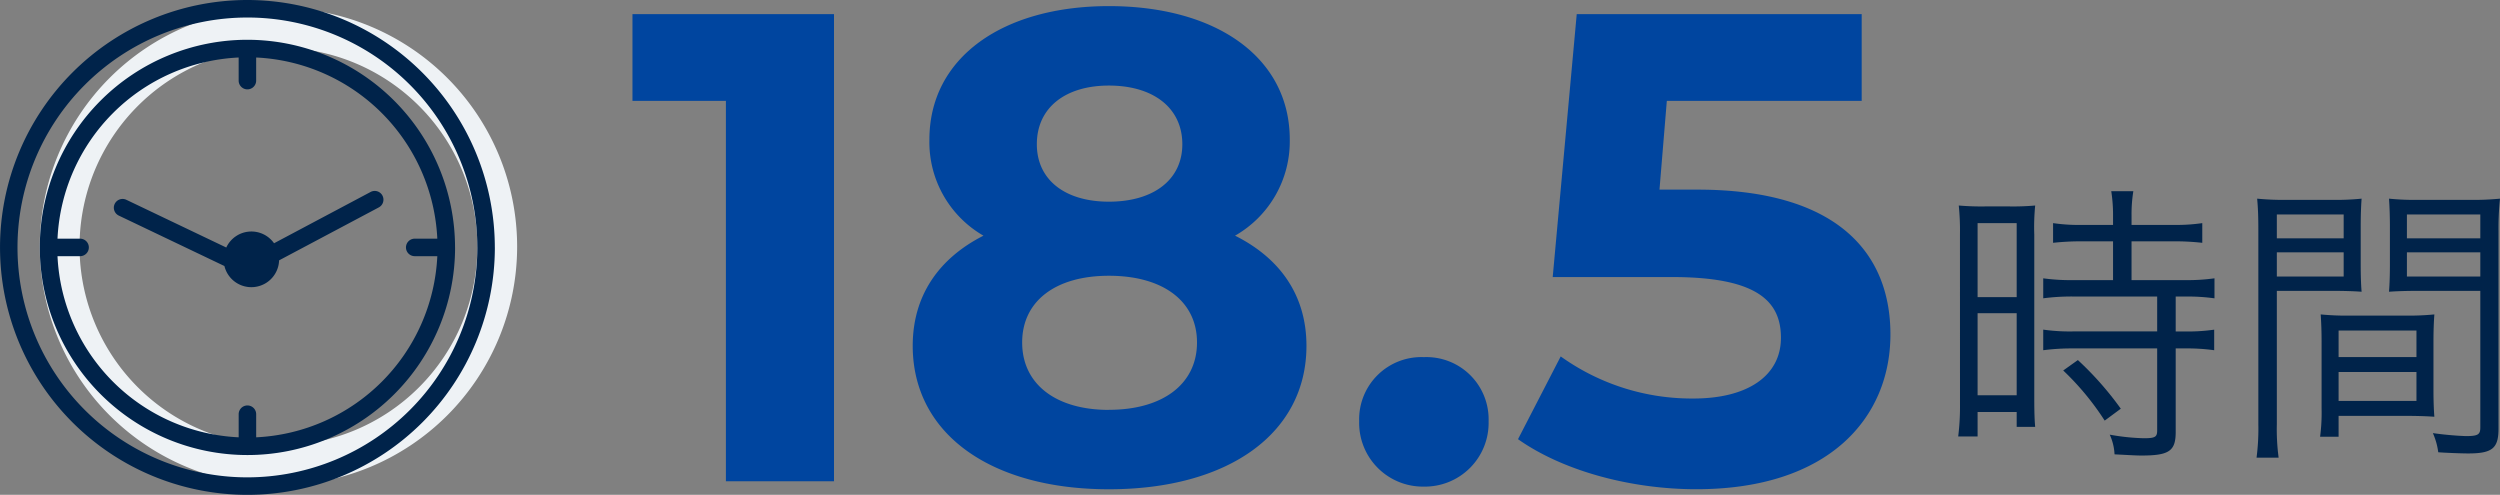
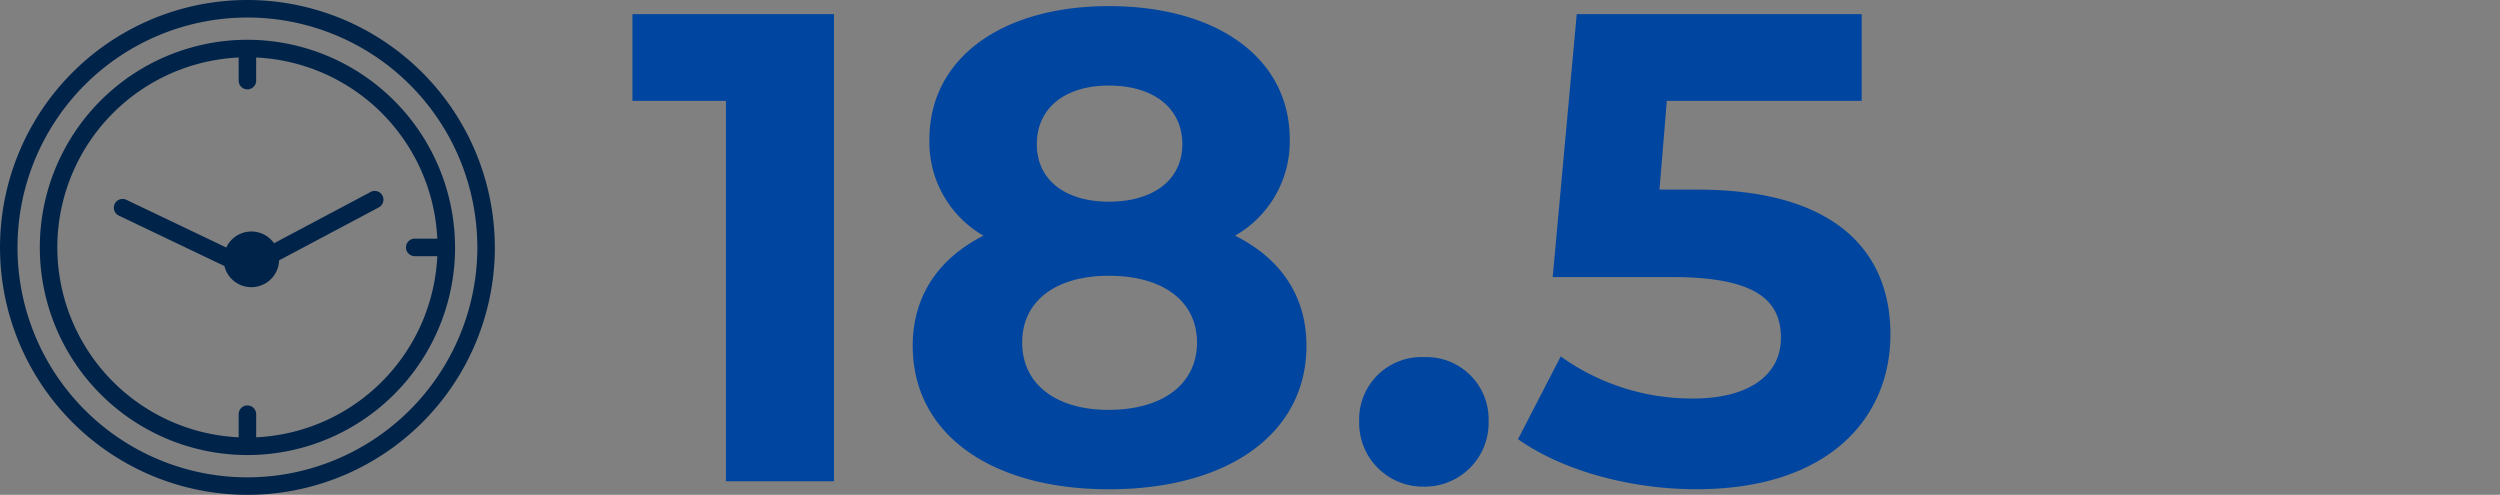
<svg xmlns="http://www.w3.org/2000/svg" id="data_labor" width="318.423" height="63.026" viewBox="0 0 318.423 63.026">
  <rect x="0" y="0" width="318.423" height="63.026" fill="#808080" stroke="none" />
  <path id="パス_1618" data-name="パス 1618" d="M.6-59.5v11.05h11.9V0h13.77V-59.5ZM77.35-31.28a13.819,13.819,0,0,0,6.97-12.24c0-10.455-9.35-17-23.035-17-13.515,0-22.865,6.545-22.865,17a13.743,13.743,0,0,0,6.885,12.24c-5.695,2.89-9.01,7.65-9.01,14.025,0,11.22,9.945,18.275,24.99,18.275,15.13,0,25.16-7.055,25.16-18.275C86.445-23.63,83.13-28.39,77.35-31.28ZM61.285-50.4c5.61,0,9.35,2.805,9.35,7.48,0,4.505-3.655,7.31-9.35,7.31-5.61,0-9.18-2.8-9.18-7.31C52.1-47.6,55.76-50.4,61.285-50.4Zm0,41.31c-6.8,0-11.05-3.315-11.05-8.585s4.25-8.5,11.05-8.5c6.885,0,11.22,3.23,11.22,8.5S68.17-9.1,61.285-9.1ZM101.4.68a8.114,8.114,0,0,0,8.245-8.33,7.924,7.924,0,0,0-8.245-8.16A7.924,7.924,0,0,0,93.16-7.65,8.114,8.114,0,0,0,101.4.68Zm34.85-37.825H131.41l.935-11.305h24.82V-59.5H120.87l-3.06,33.49h15.215c10.8,0,13.855,3.06,13.855,7.735,0,4.845-4.25,7.735-11.135,7.735A28.635,28.635,0,0,1,118.83-15.9l-5.44,10.54c5.78,4.08,14.45,6.375,22.7,6.375,17,0,24.735-9.18,24.735-19.72S153.85-37.145,136.255-37.145Z" transform="translate(79.957 61.298)" fill="#00459f" />
-   <path id="パス_1617" data-name="パス 1617" d="M-14.82-24.852v4.94h-5.054a25.219,25.219,0,0,1-3.838-.228v2.546a27.771,27.771,0,0,1,3.838-.228H-9.2v4.446H-19.874a24.209,24.209,0,0,1-3.838-.228v2.622a28.363,28.363,0,0,1,3.8-.228H-9.2V-.76c0,.836-.266.988-1.71.988a27.583,27.583,0,0,1-4.332-.456A6.76,6.76,0,0,1-14.63,2.28c2.2.114,2.812.152,3.42.152,3.534,0,4.37-.57,4.37-3V-11.21h1.178a25.3,25.3,0,0,1,3.724.228V-13.6a23.247,23.247,0,0,1-3.724.228H-6.84v-4.446h1.254a24.392,24.392,0,0,1,3.686.228V-20.14a24.877,24.877,0,0,1-3.838.228h-6.726v-4.94h5.4a31.36,31.36,0,0,1,3.61.19V-27.17a22.969,22.969,0,0,1-3.61.228h-5.4v-1.216a18.506,18.506,0,0,1,.228-3.078h-2.812a19.511,19.511,0,0,1,.228,3.078v1.216h-4.028a22.311,22.311,0,0,1-3.61-.228v2.508a33.12,33.12,0,0,1,3.648-.19ZM-34.314-4.028A30.385,30.385,0,0,1-34.542,0h2.47V-3.116h4.978v1.9h2.356c-.076-.836-.114-1.824-.114-3.648V-25.688a28.154,28.154,0,0,1,.114-3.724,32.657,32.657,0,0,1-3.42.114H-30.97a34.091,34.091,0,0,1-3.5-.114,31.458,31.458,0,0,1,.152,3.648Zm2.242-23.142h4.978v9.424h-4.978Zm0,11.476h4.978v10.45h-4.978Zm18.24,12.16A40.89,40.89,0,0,0-19.3-9.728L-21.166-8.4a34.486,34.486,0,0,1,5.282,6.384ZM6.042-18.544H13c1.52,0,2.812.038,3.838.114-.076-.95-.114-2.014-.114-3.534v-4.712c0-1.406.038-2.546.114-3.61a33.342,33.342,0,0,1-3.876.152H7.524a35.174,35.174,0,0,1-3.99-.152c.114,1.216.152,2.318.152,4.18V-1.558A28.4,28.4,0,0,1,3.458,2.7H6.27a27.377,27.377,0,0,1-.228-4.256Zm0-9.728h8.512v3.04H6.042Zm0,4.826h8.512v3.078H6.042Zm28.234-2.66a35.956,35.956,0,0,1,.19-4.18,35.173,35.173,0,0,1-3.99.152h-6.27a32.926,32.926,0,0,1-3.876-.152c.076,1.14.114,2.28.114,3.61v4.712c0,1.406-.038,2.546-.114,3.534,1.026-.076,2.242-.114,3.838-.114h7.79v17.4c0,.912-.3,1.1-1.862,1.1a41.324,41.324,0,0,1-4.18-.38A8.721,8.721,0,0,1,26.6,2.014c.95.076,3,.152,3.8.152,3.078,0,3.876-.646,3.876-3.154ZM22.61-28.272h9.348v3.04H22.61Zm0,4.826h9.348v3.078H22.61ZM25.992-11.97c0-1.52.038-2.508.114-3.572a33.663,33.663,0,0,1-3.762.152H15.39a34.1,34.1,0,0,1-3.762-.152c.076,1.1.114,2.2.114,3.572v8.436a23.439,23.439,0,0,1-.19,3.572h2.356v-2.66H22.23c1.558,0,2.812.038,3.876.114-.076-.988-.114-2.014-.114-3.458ZM13.908-13.49h9.918v3.382H13.908Zm0,5.282h9.918v3.686H13.908Z" transform="translate(283.957 55.589)" fill="#00234a" />
  <g id="icon" transform="translate(0)">
-     <path id="パス_1450" data-name="パス 1450" d="M30.4,0A30.4,30.4,0,1,0,60.8,30.4,30.4,30.4,0,0,0,30.4,0m0,55.73A25.332,25.332,0,1,1,55.73,30.4,25.332,25.332,0,0,1,30.4,55.73" transform="translate(5.067 1.013)" fill="#eef2f5" />
-     <path id="line" d="M48.709,24.91a1.114,1.114,0,0,1-.461,1.507l-12.7,6.744a3.534,3.534,0,0,1-6.965.722L15.118,27.453a1.115,1.115,0,0,1,.961-2.012l12.742,6.085a3.529,3.529,0,0,1,6.084-.543l12.3-6.533a1.112,1.112,0,0,1,1.507.461m14.317,6.6A31.513,31.513,0,1,1,31.513,0,31.549,31.549,0,0,1,63.026,31.513m-2.229,0A29.284,29.284,0,1,0,31.513,60.8,29.316,29.316,0,0,0,60.8,31.513m-2.837,0A26.446,26.446,0,1,1,31.513,5.066,26.476,26.476,0,0,1,57.959,31.513M55.7,32.628h-2.91a1.115,1.115,0,0,1,0-2.229H55.7A24.246,24.246,0,0,0,32.627,7.324v2.91a1.115,1.115,0,1,1-2.229,0V7.324A24.246,24.246,0,0,0,7.324,30.4h2.91a1.115,1.115,0,0,1,0,2.229H7.324A24.247,24.247,0,0,0,30.4,55.7v-2.91a1.115,1.115,0,1,1,2.229,0V55.7A24.247,24.247,0,0,0,55.7,32.628" transform="translate(0 0)" fill="#00234a" />
+     <path id="line" d="M48.709,24.91a1.114,1.114,0,0,1-.461,1.507l-12.7,6.744a3.534,3.534,0,0,1-6.965.722L15.118,27.453a1.115,1.115,0,0,1,.961-2.012l12.742,6.085a3.529,3.529,0,0,1,6.084-.543l12.3-6.533a1.112,1.112,0,0,1,1.507.461m14.317,6.6A31.513,31.513,0,1,1,31.513,0,31.549,31.549,0,0,1,63.026,31.513m-2.229,0A29.284,29.284,0,1,0,31.513,60.8,29.316,29.316,0,0,0,60.8,31.513m-2.837,0A26.446,26.446,0,1,1,31.513,5.066,26.476,26.476,0,0,1,57.959,31.513M55.7,32.628h-2.91a1.115,1.115,0,0,1,0-2.229H55.7A24.246,24.246,0,0,0,32.627,7.324v2.91a1.115,1.115,0,1,1-2.229,0V7.324A24.246,24.246,0,0,0,7.324,30.4h2.91H7.324A24.247,24.247,0,0,0,30.4,55.7v-2.91a1.115,1.115,0,1,1,2.229,0V55.7A24.247,24.247,0,0,0,55.7,32.628" transform="translate(0 0)" fill="#00234a" />
  </g>
</svg>